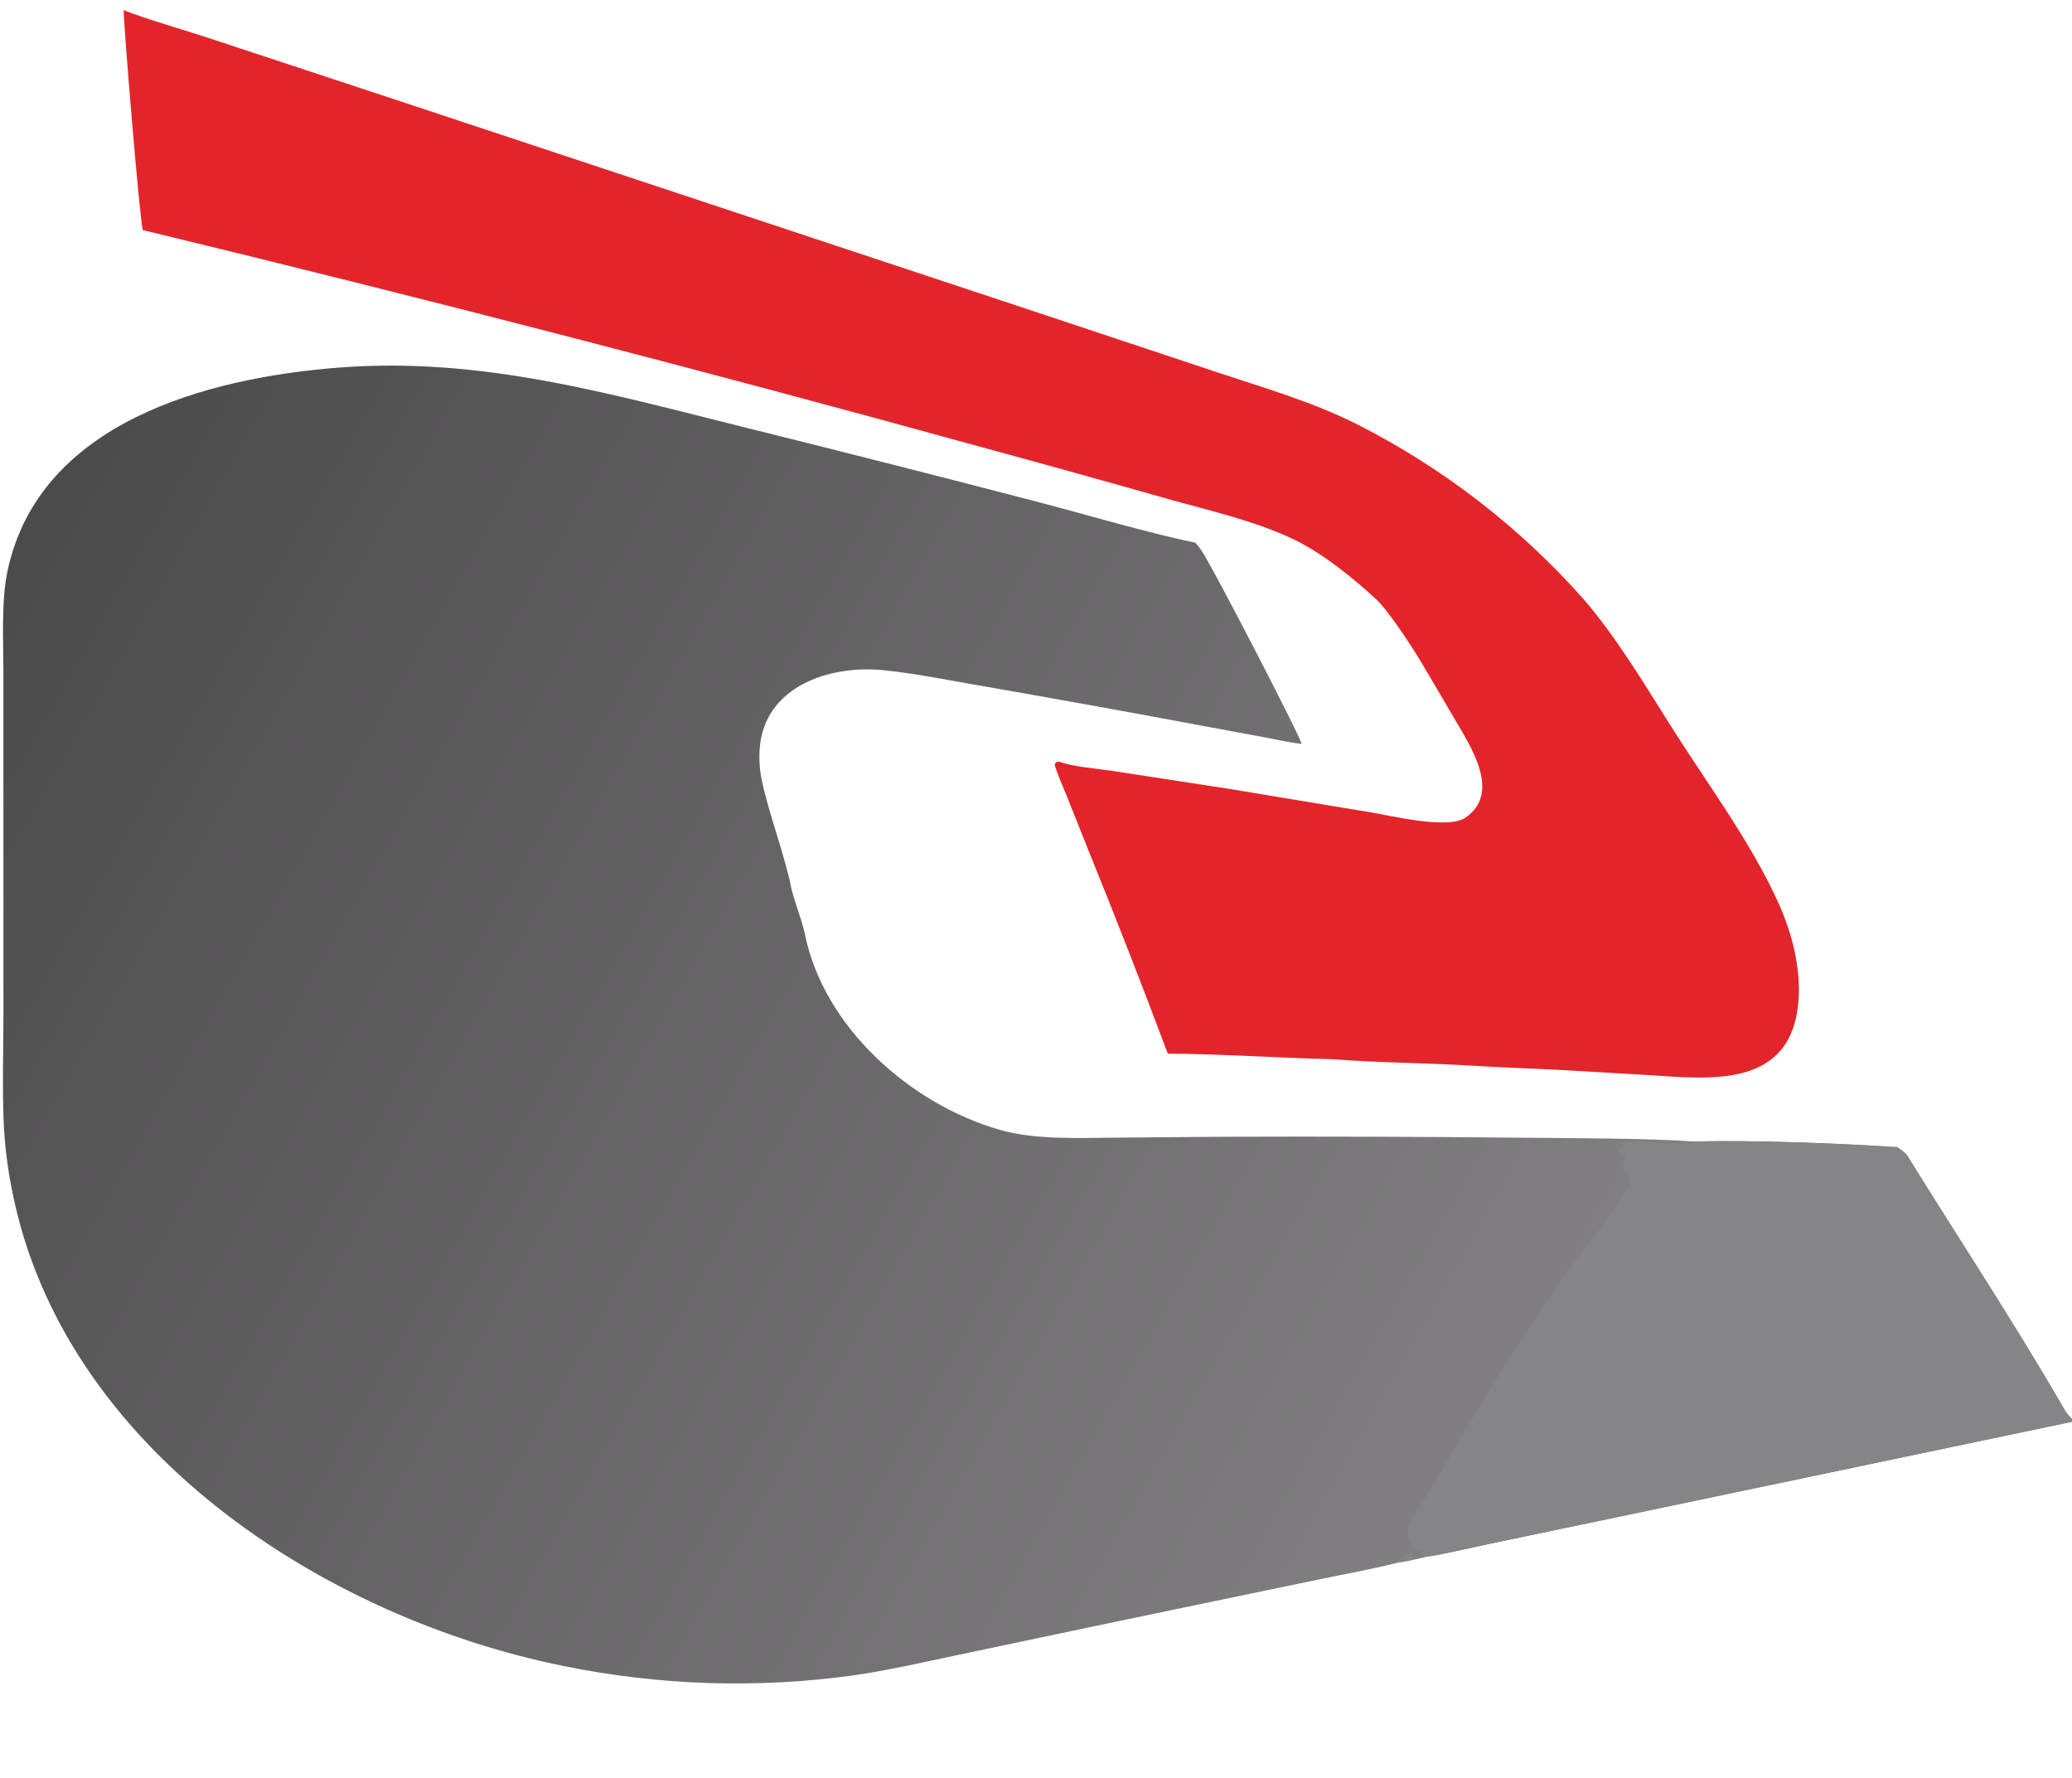
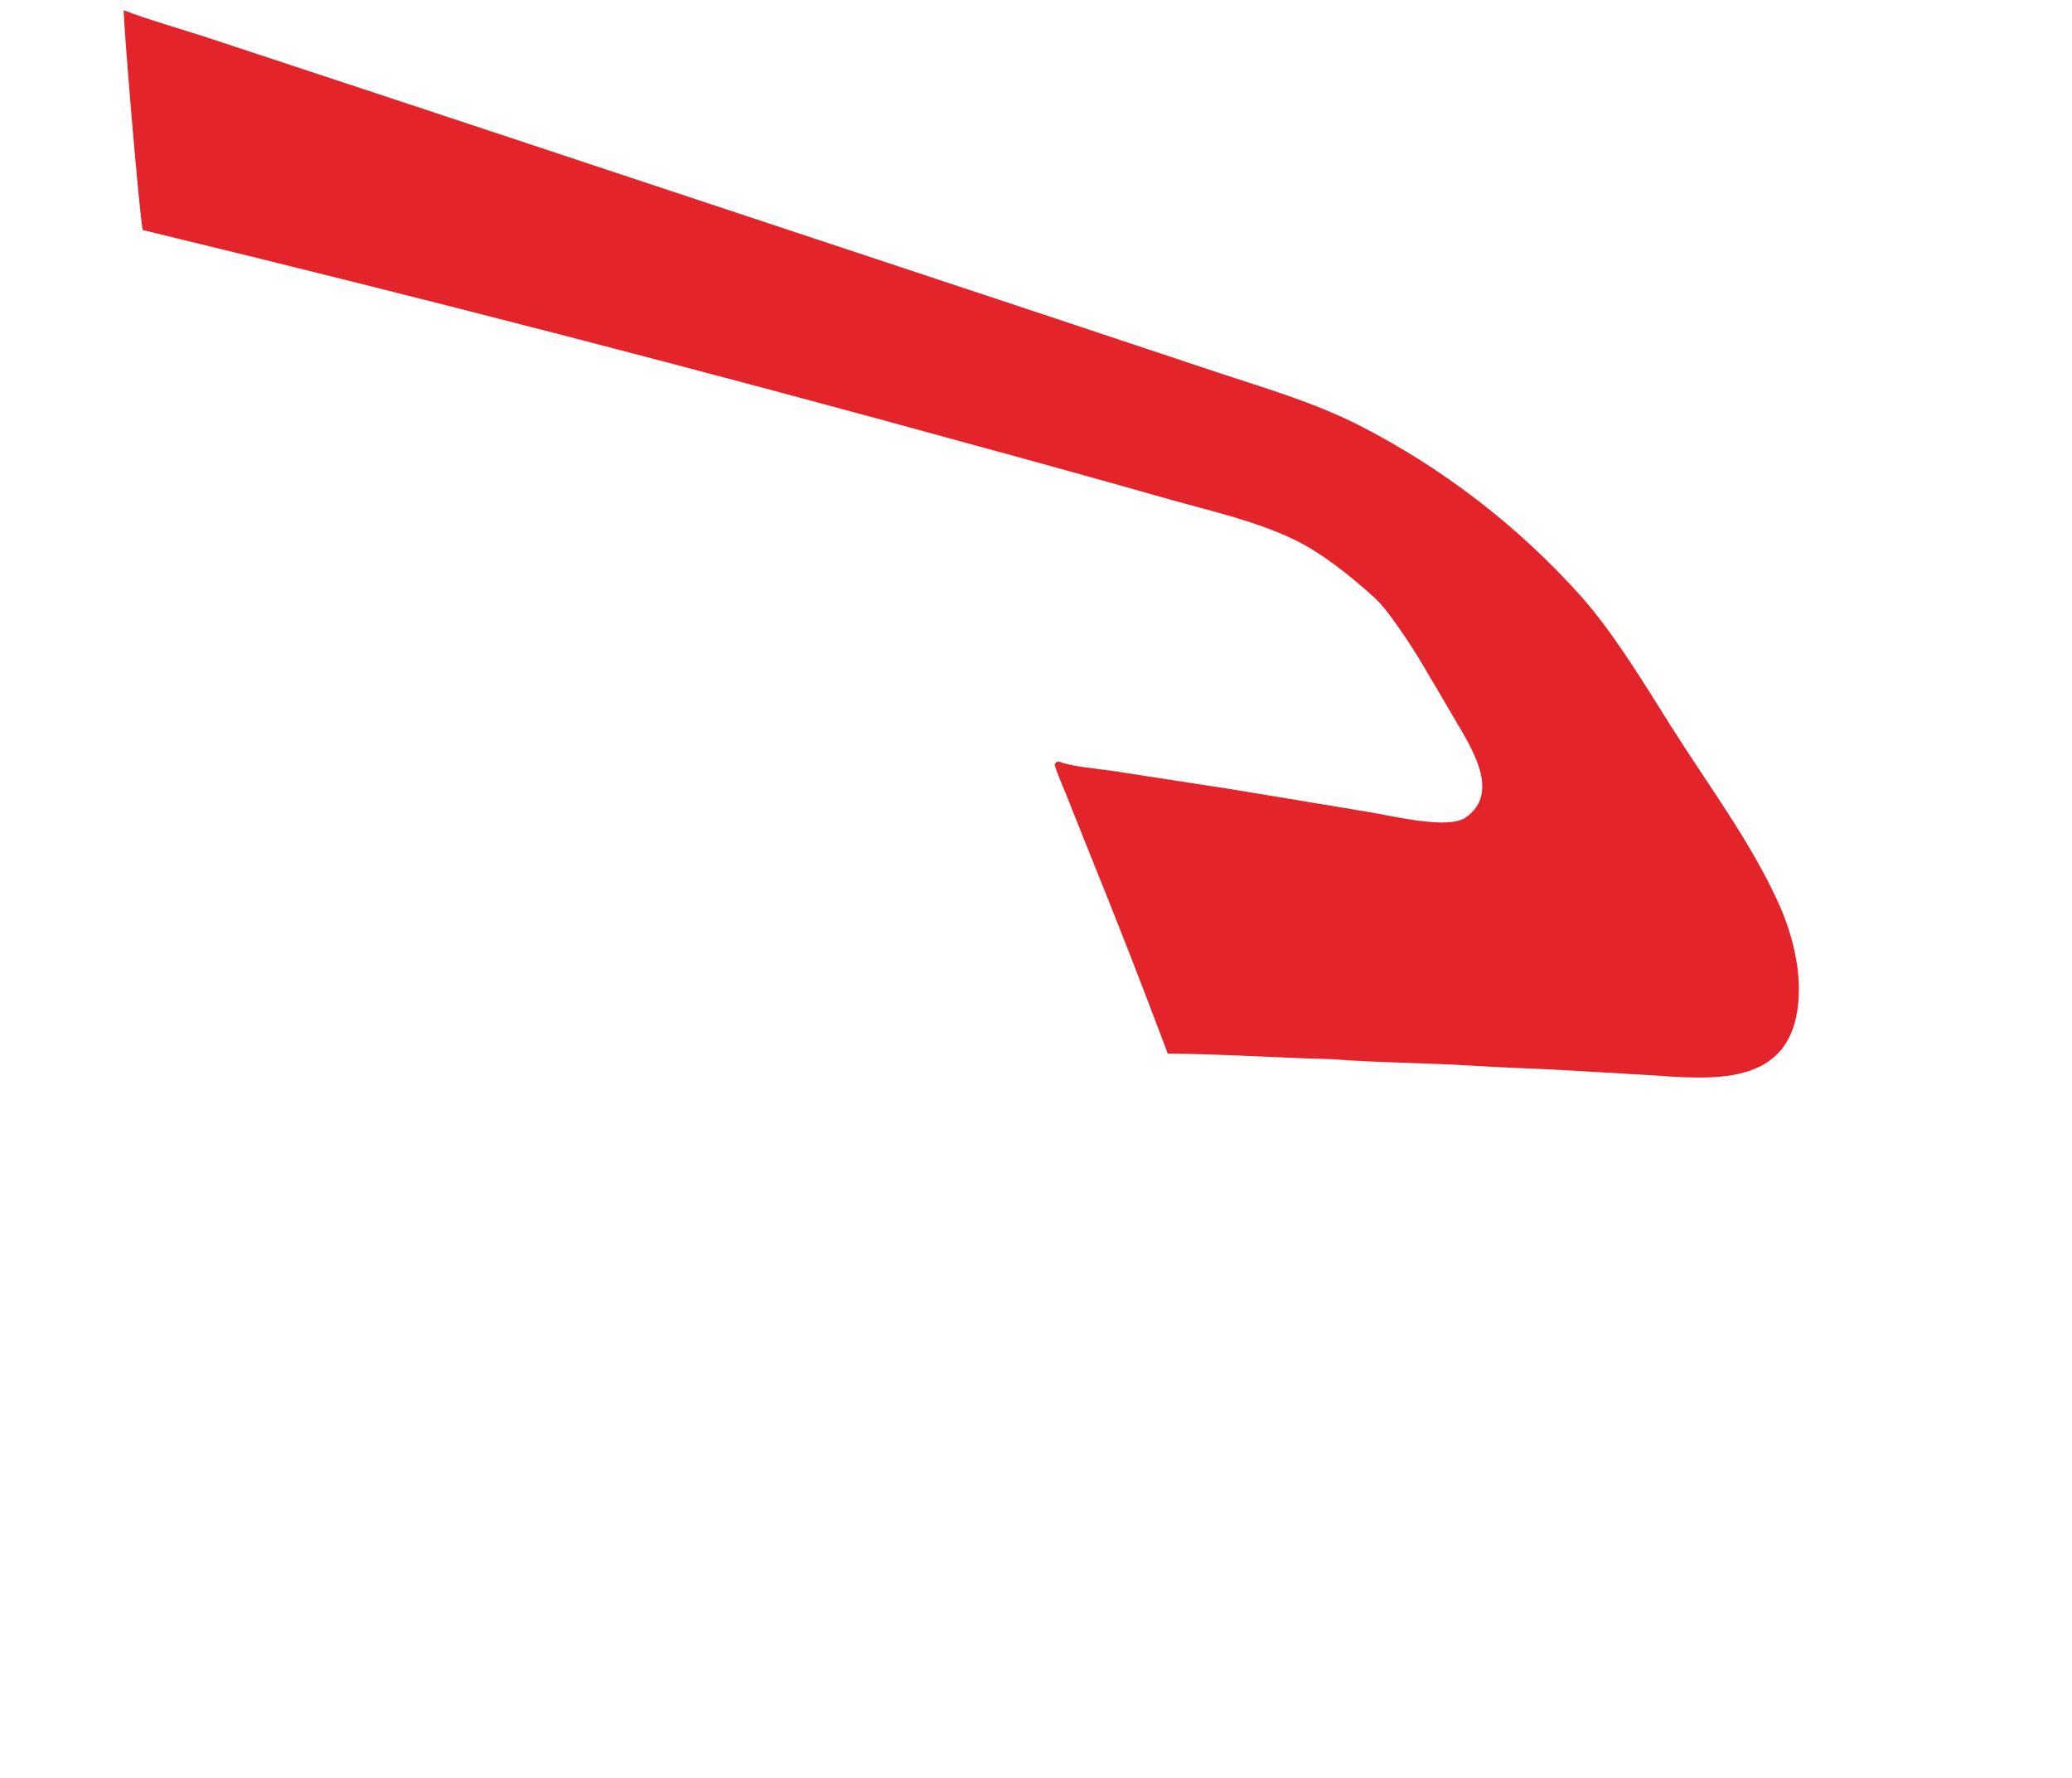
<svg xmlns="http://www.w3.org/2000/svg" version="1.1" style="display: block;" viewBox="0 0 1632 1400" width="408" height="350" preserveAspectRatio="none">
  <defs>
    <linearGradient id="Gradient1" gradientUnits="userSpaceOnUse" x1="-21.11" y1="483.914" x2="1158.44" y2="1154.11">
      <stop class="stop0" offset="0" stop-opacity="1" stop-color="rgb(76,75,76)" />
      <stop class="stop1" offset="1" stop-opacity="1" stop-color="rgb(129,127,129)" />
    </linearGradient>
  </defs>
  <path transform="translate(0,0)" fill="rgb(227,37,43)" d="M 97.475 8.023 C 113.421 14.524 146.301 23.924 164.198 29.878 L 326.201 83.364 L 813.946 245.034 L 959.074 293.318 C 997.321 306.099 1032.85 316.121 1069.22 334.289 C 1136.17 368.304 1196.18 414.524 1246.16 470.572 C 1271.62 499.529 1294.89 538.164 1315.83 571.424 C 1344.34 616.712 1379 662.796 1400.96 711.511 C 1411.59 735.086 1418.67 762.978 1416.51 788.765 C 1410.76 857.633 1347.1 849.833 1297.28 846.607 L 1226.01 842.473 C 1204.82 841.346 1183.65 840.815 1162.45 839.447 C 1124.36 836.988 1086.35 837.043 1048.25 834.123 C 1006.5 833.157 960.482 829.965 919.795 829.775 C 899.727 776.233 878.929 722.968 857.407 669.993 L 840.441 627.434 C 838.269 622.081 831.719 606.942 830.642 601.966 C 832.316 599.627 831.203 600.43 834.288 599.774 C 842.661 603.575 866.177 605.583 876.36 607.138 L 969.596 621.507 L 1078.93 639.628 C 1096.08 642.477 1140.4 653.397 1154.18 643.979 C 1182.83 624.396 1158.25 587.705 1145.6 566.067 C 1136.64 550.658 1127.6 535.298 1118.48 519.989 C 1111.28 508.039 1093.46 480.757 1083.64 471.696 C 1065.19 454.674 1041.36 435.507 1018.78 424.693 C 988.692 410.28 953.017 402.253 920.761 393.189 C 870.915 379.029 820.989 365.149 770.987 351.549 C 552.388 291.281 332.847 234.485 112.447 181.181 C 109.762 170.16 96.765 12.895 97.475 8.023 z" />
-   <path transform="translate(0,0)" fill="url(#Gradient1)" d="M 1101.68 1230.52 C 1079.92 1236.03 1054.53 1240.51 1032.28 1245.24 L 877.881 1277.37 L 754.064 1303.45 C 728.407 1308.88 698.301 1315.72 672.625 1319.37 C 596.734 1329.92 519.602 1327.48 444.528 1312.16 C 254.202 1274.08 49.843 1140.35 9.754 938.725 C 6.263 921.73 4.028 904.502 3.066 887.179 C 1.696 860.564 2.692 824.747 2.709 797.424 L 2.692 635.436 L 2.671 528.682 C 2.669 504.602 0.943 473.388 5.84 450.074 C 30.565 332.343 163.774 297.499 266.846 289.499 C 379.777 280.734 481.193 310.449 588.94 337.174 C 665.388 356.171 741.729 375.594 817.96 395.443 C 854.939 405.082 905.497 420.11 941.551 427.37 C 943.319 429.419 944.973 431.563 946.507 433.793 C 955.335 446.75 1025.68 582.861 1025.12 585.748 C 1017.48 585.165 1005.34 582.446 997.44 580.945 L 951.113 572.355 C 892.269 561.321 833.355 550.667 774.374 540.394 C 748.677 536.021 721.815 530.455 695.948 527.811 C 653.535 523.477 601.678 540.469 598.346 590.015 C 597.802 597.923 598.309 605.868 599.852 613.643 C 604.63 637.425 616.423 669.067 622.039 693.601 C 624.244 707.019 631.414 723.127 634.031 735.964 C 648.933 809.073 717.088 869.564 787.325 889.754 C 815.366 897.815 849.27 896.156 880.083 895.94 L 965.428 895.238 C 1043.94 894.955 1122.46 895.211 1200.97 896.008 C 1240.58 896.421 1295.54 896.343 1334.67 898.952 C 1382.29 897.863 1446.57 900.303 1494.24 903.419 C 1496.86 905.143 1500.77 907.713 1502.43 910.39 C 1543.47 976.637 1586.61 1041.88 1625.61 1109.34 C 1627.67 1112.91 1629.11 1114.66 1632 1117.48 L 1632 1119.73 L 1275.47 1194.45 L 1173.19 1215.83 C 1163.2 1217.93 1132.48 1225.08 1124.15 1225.87 C 1120.87 1226.63 1115.57 1228.03 1112.41 1228.54 C 1109.2 1229.14 1104.82 1230.1 1101.68 1230.52 z" />
-   <path transform="translate(0,0)" fill="rgb(133,132,134)" d="M 1334.67 898.952 C 1382.29 897.863 1446.57 900.303 1494.24 903.419 C 1496.86 905.143 1500.77 907.713 1502.43 910.39 C 1543.47 976.637 1586.61 1041.88 1625.61 1109.34 C 1627.67 1112.91 1629.11 1114.66 1632 1117.48 L 1632 1119.73 L 1275.47 1194.45 L 1173.19 1215.83 C 1163.2 1217.93 1132.48 1225.08 1124.15 1225.87 C 1123.15 1225.63 1121.82 1225.59 1120.76 1225.5 L 1119.61 1223.77 C 1118.29 1224.25 1118.94 1224.15 1117.69 1224.13 C 1120.02 1222.16 1120.66 1222.31 1121.38 1219.91 C 1119.68 1220.19 1116.71 1220.82 1115.18 1220.18 C 1109.71 1218.11 1107.22 1204.4 1109.69 1199.86 C 1114.89 1190.3 1122.05 1181.69 1127.5 1172.13 C 1160.83 1112.96 1197.01 1055.44 1235.91 999.779 C 1250.5 979.214 1271.16 955.872 1283.05 933.198 C 1284.75 929.779 1282.1 924.88 1280.22 922.029 C 1276.21 915.932 1280.31 913.882 1280.17 909.032 C 1277.3 908.136 1275.93 907.916 1273.52 906.198 C 1275.41 902.392 1276.11 906.584 1279.01 902.98 L 1278.03 899.343 C 1290.72 897.49 1324.47 903.15 1334.67 898.952 z" />
-   <path transform="translate(0,0)" fill="rgb(133,132,134)" d="M 1101.68 1230.52 L 1100.18 1229.69 C 1103.5 1227.21 1108.71 1222.07 1112.59 1224.51 L 1112.41 1228.54 C 1109.2 1229.14 1104.82 1230.1 1101.68 1230.52 z" />
</svg>